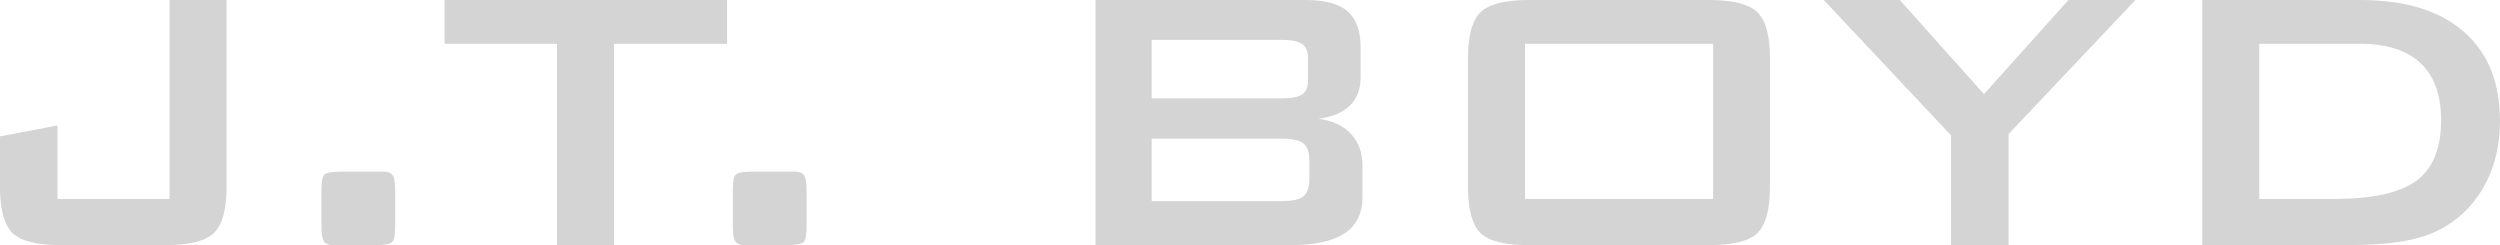
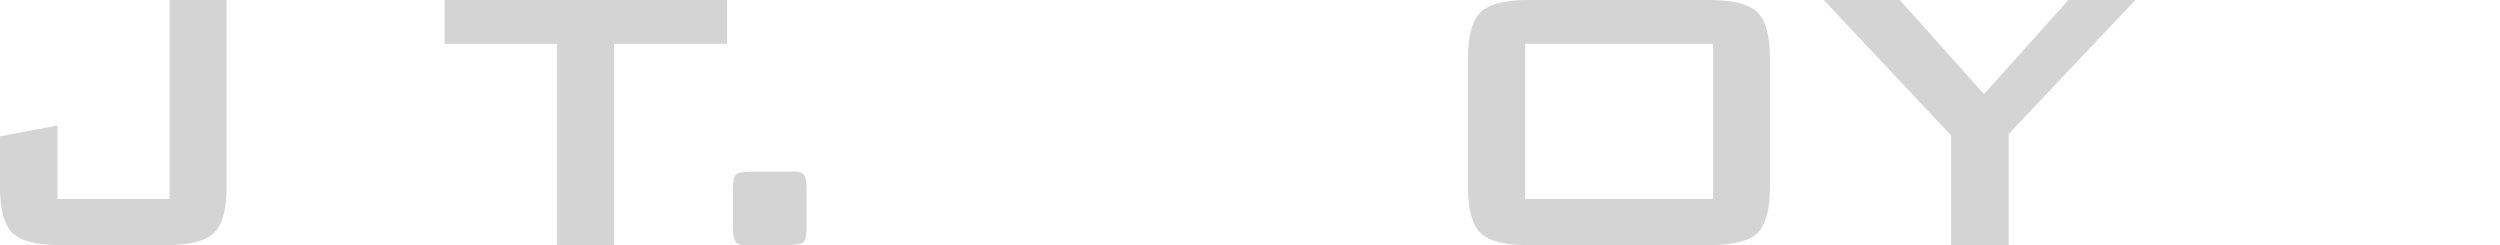
<svg xmlns="http://www.w3.org/2000/svg" xmlns:ns1="http://www.inkscape.org/namespaces/inkscape" xmlns:ns2="http://sodipodi.sourceforge.net/DTD/sodipodi-0.dtd" width="195.233mm" height="19.143mm" viewBox="0 0 691.769 67.829" id="svg2" version="1.1" ns1:version="0.91 r13725" ns2:docname="J.T.-Boyd-Schriftzug.svg">
  <defs id="defs4" />
  <ns2:namedview id="base" pagecolor="#ffffff" bordercolor="#666666" borderopacity="1.0" ns1:pageopacity="0.0" ns1:pageshadow="2" ns1:zoom="0.7" ns1:cx="717.77679" ns1:cy="-29.757407" ns1:document-units="px" ns1:current-layer="layer1" showgrid="false" fit-margin-top="0" fit-margin-left="0" fit-margin-right="0" fit-margin-bottom="0" ns1:window-width="1600" ns1:window-height="837" ns1:window-x="-8" ns1:window-y="-8" ns1:window-maximized="1" showguides="false" />
  <g ns1:label="Ebene 1" ns1:groupmode="layer" id="layer1" transform="translate(1514.145,-504.999)">
    <g style="font-style:normal;font-weight:normal;font-size:131.423px;line-height:70%;font-family:sans-serif;text-align:center;letter-spacing:0px;word-spacing:0px;text-anchor:middle;fill:#d5d4d4;fill-opacity:1;stroke:none;stroke-width:1px;stroke-linecap:butt;stroke-linejoin:miter;stroke-opacity:1" id="text3364">
      <path d="m -1497.332,572.828 q -9.882,0 -13.348,-3.337 -3.465,-3.401 -3.465,-12.706 l 0,-14.054 15.915,-3.016 0,20.342 30.995,0 0,-55.059 15.786,0 0,51.786 q 0,9.305 -3.53,12.706 -3.465,3.337 -13.284,3.337 l -29.07,0 z" style="font-style:normal;font-variant:normal;font-weight:normal;font-stretch:semi-expanded;line-height:80%;font-family:'BankGothic Md BT';-inkscape-font-specification:'BankGothic Md BT Semi-Expanded';text-align:center;text-anchor:middle;fill:#d5d4d4;fill-opacity:1" id="path3517" />
-       <path d="m -1410.315,552.486 2.374,0 q 1.733,0 2.438,1.027 0.706,0.963 0.706,3.786 l 0,10.652 q 0,3.08 -0.77,3.979 -0.77,0.898 -4.749,0.898 l -11.743,0 q -1.733,0 -2.438,-1.027 -0.706,-1.027 -0.706,-3.85 l 0,-10.652 q 0,-3.016 0.77,-3.914 0.77,-0.898 4.749,-0.898 l 9.369,0 z" style="font-style:normal;font-variant:normal;font-weight:normal;font-stretch:semi-expanded;line-height:80%;font-family:'BankGothic Md BT';-inkscape-font-specification:'BankGothic Md BT Semi-Expanded';text-align:center;text-anchor:middle;fill:#d5d4d4;fill-opacity:1" id="path3519" />
      <path d="m -1344.218,517.128 0,55.701 -15.786,0 0,-55.701 -31.123,0 0,-12.128 78.161,0 0,12.128 -31.252,0 z" style="font-style:normal;font-variant:normal;font-weight:normal;font-stretch:semi-expanded;line-height:80%;font-family:'BankGothic Md BT';-inkscape-font-specification:'BankGothic Md BT Semi-Expanded';text-align:center;text-anchor:middle;fill:#d5d4d4;fill-opacity:1" id="path3521" />
      <path d="m -1296.475,552.486 2.374,0 q 1.733,0 2.438,1.027 0.706,0.963 0.706,3.786 l 0,10.652 q 0,3.08 -0.77,3.979 -0.77,0.898 -4.749,0.898 l -11.743,0 q -1.733,0 -2.439,-1.027 -0.706,-1.027 -0.706,-3.85 l 0,-10.652 q 0,-3.016 0.77,-3.914 0.77,-0.898 4.749,-0.898 l 9.369,0 z" style="font-style:normal;font-variant:normal;font-weight:normal;font-stretch:semi-expanded;line-height:80%;font-family:'BankGothic Md BT';-inkscape-font-specification:'BankGothic Md BT Semi-Expanded';text-align:center;text-anchor:middle;fill:#d5d4d4;fill-opacity:1" id="path3523" />
-       <path d="m -1159.468,516.037 -36,0 0,16.171 36,0 q 4.107,0 5.647,-1.091 1.604,-1.091 1.604,-3.786 l 0,-6.417 q 0,-2.631 -1.604,-3.722 -1.54,-1.155 -5.647,-1.155 z m 0,27.337 -36,0 0,17.262 36,0 q 4.492,0 6.032,-1.348 1.604,-1.348 1.604,-4.749 l 0,-5.134 q 0,-3.401 -1.604,-4.685 -1.54,-1.348 -6.032,-1.348 z m -51.53,29.455 0,-67.829 58.139,0 q 8.021,0 11.615,3.144 3.594,3.144 3.594,10.011 l 0,8.278 q 0,4.877 -3.016,7.829 -3.016,2.888 -8.663,3.594 5.84,0.77 8.984,4.171 3.209,3.401 3.209,8.856 l 0,8.663 q 0,6.738 -4.941,10.011 -4.941,3.273 -15.016,3.273 l -53.904,0 z" style="font-style:normal;font-variant:normal;font-weight:normal;font-stretch:semi-expanded;line-height:80%;font-family:'BankGothic Md BT';-inkscape-font-specification:'BankGothic Md BT Semi-Expanded';text-align:center;text-anchor:middle;fill:#d5d4d4;fill-opacity:1" id="path3525" />
      <path d="m -1107.939,521.042 q 0,-9.241 3.465,-12.642 3.465,-3.401 13.348,-3.401 l 49.925,0 q 9.882,0 13.348,3.401 3.465,3.401 3.465,12.642 l 0,35.744 q 0,9.305 -3.465,12.706 -3.465,3.337 -13.348,3.337 l -49.925,0 q -9.882,0 -13.348,-3.337 -3.465,-3.401 -3.465,-12.706 l 0,-35.744 z m 15.786,39.016 52.043,0 0,-42.931 -52.043,0 0,42.931 z" style="font-style:normal;font-variant:normal;font-weight:normal;font-stretch:semi-expanded;line-height:80%;font-family:'BankGothic Md BT';-inkscape-font-specification:'BankGothic Md BT Semi-Expanded';text-align:center;text-anchor:middle;fill:#d5d4d4;fill-opacity:1" id="path3527" />
      <path d="m -974.269,572.828 0,-30.353 -35.23,-37.476 21.048,0 23.294,26.054 23.358,-26.054 18.546,0 -35.102,37.091 0,30.738 -15.915,0 z" style="font-style:normal;font-variant:normal;font-weight:normal;font-stretch:semi-expanded;line-height:80%;font-family:'BankGothic Md BT';-inkscape-font-specification:'BankGothic Md BT Semi-Expanded';text-align:center;text-anchor:middle;fill:#d5d4d4;fill-opacity:1" id="path3529" />
-       <path d="m -888.985,560.058 20.407,0 q 16.3,0 23.102,-5.07 6.802,-5.07 6.802,-16.749 0,-10.396 -5.647,-15.722 -5.647,-5.39 -16.685,-5.39 l -27.979,0 0,42.931 z m -15.786,12.77 0,-67.829 43.637,0 q 18.674,0 28.685,8.727 10.075,8.727 10.075,24.77 0,9.497 -3.914,17.134 -3.914,7.572 -11.038,11.936 -4.428,2.759 -11.037,4.043 -6.545,1.219 -16.813,1.219 l -39.594,0 z" style="font-style:normal;font-variant:normal;font-weight:normal;font-stretch:semi-expanded;line-height:80%;font-family:'BankGothic Md BT';-inkscape-font-specification:'BankGothic Md BT Semi-Expanded';text-align:center;text-anchor:middle;fill:#d5d4d4;fill-opacity:1" id="path3531" />
    </g>
  </g>
</svg>